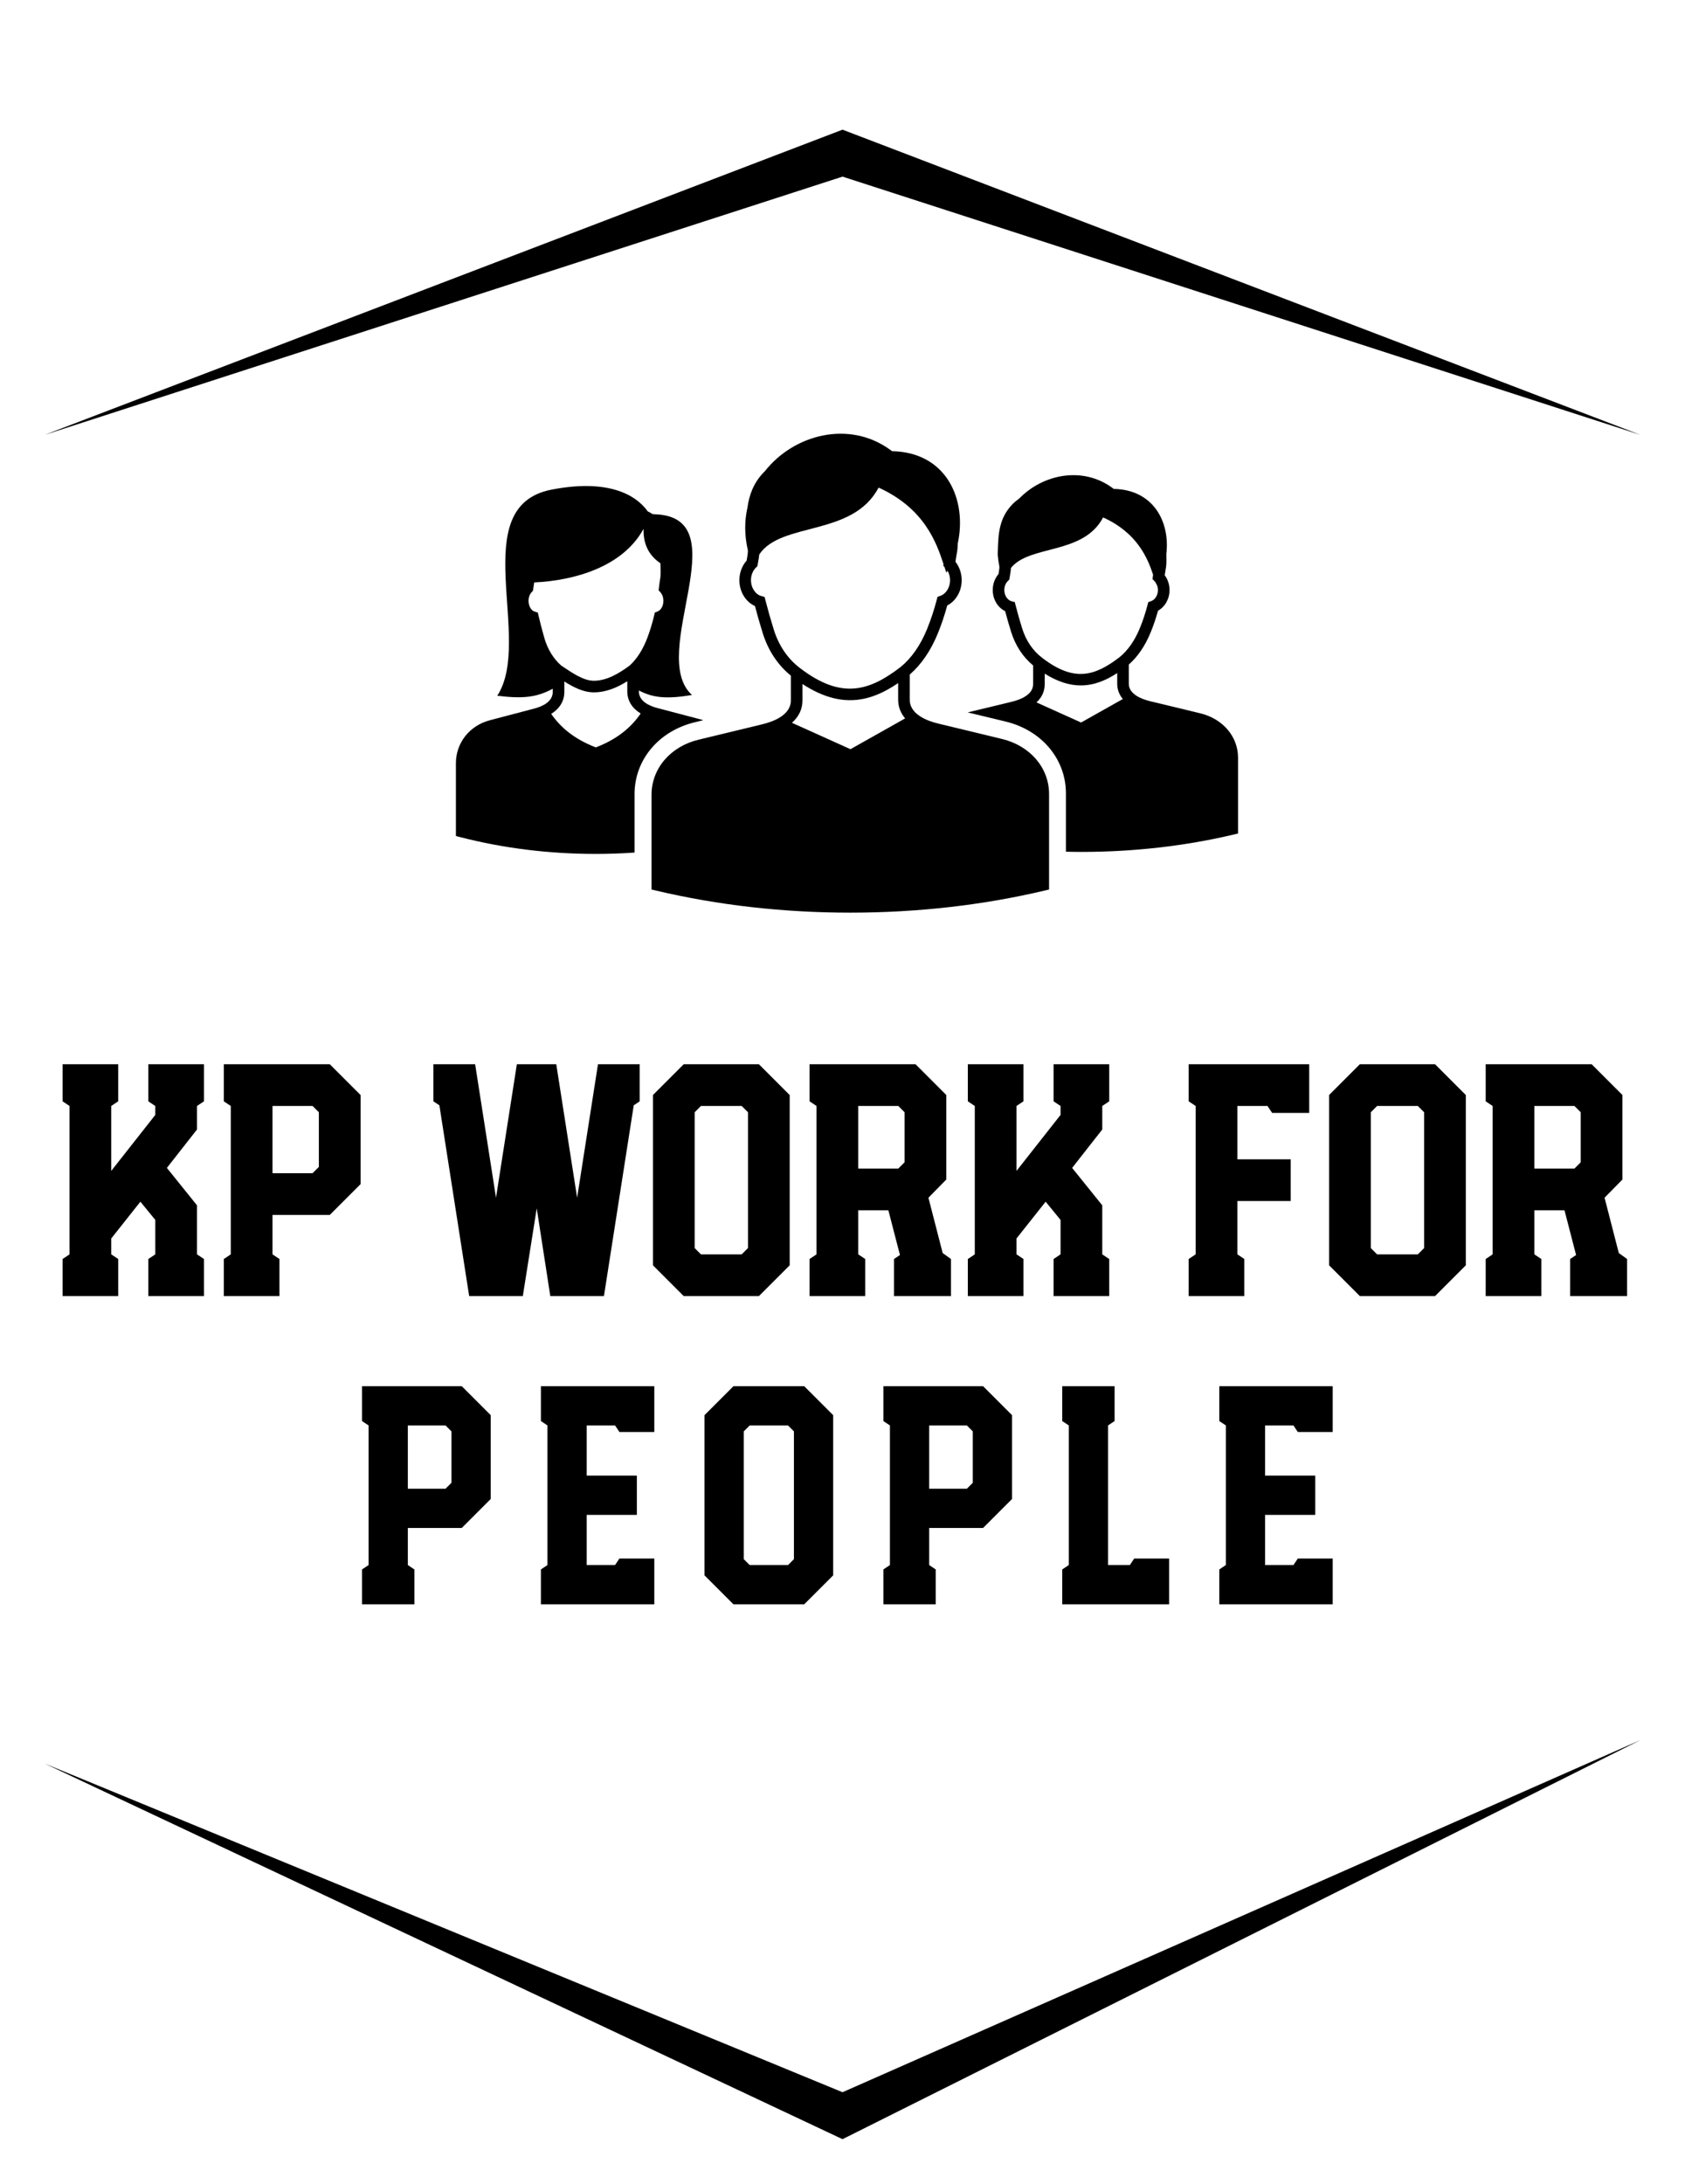
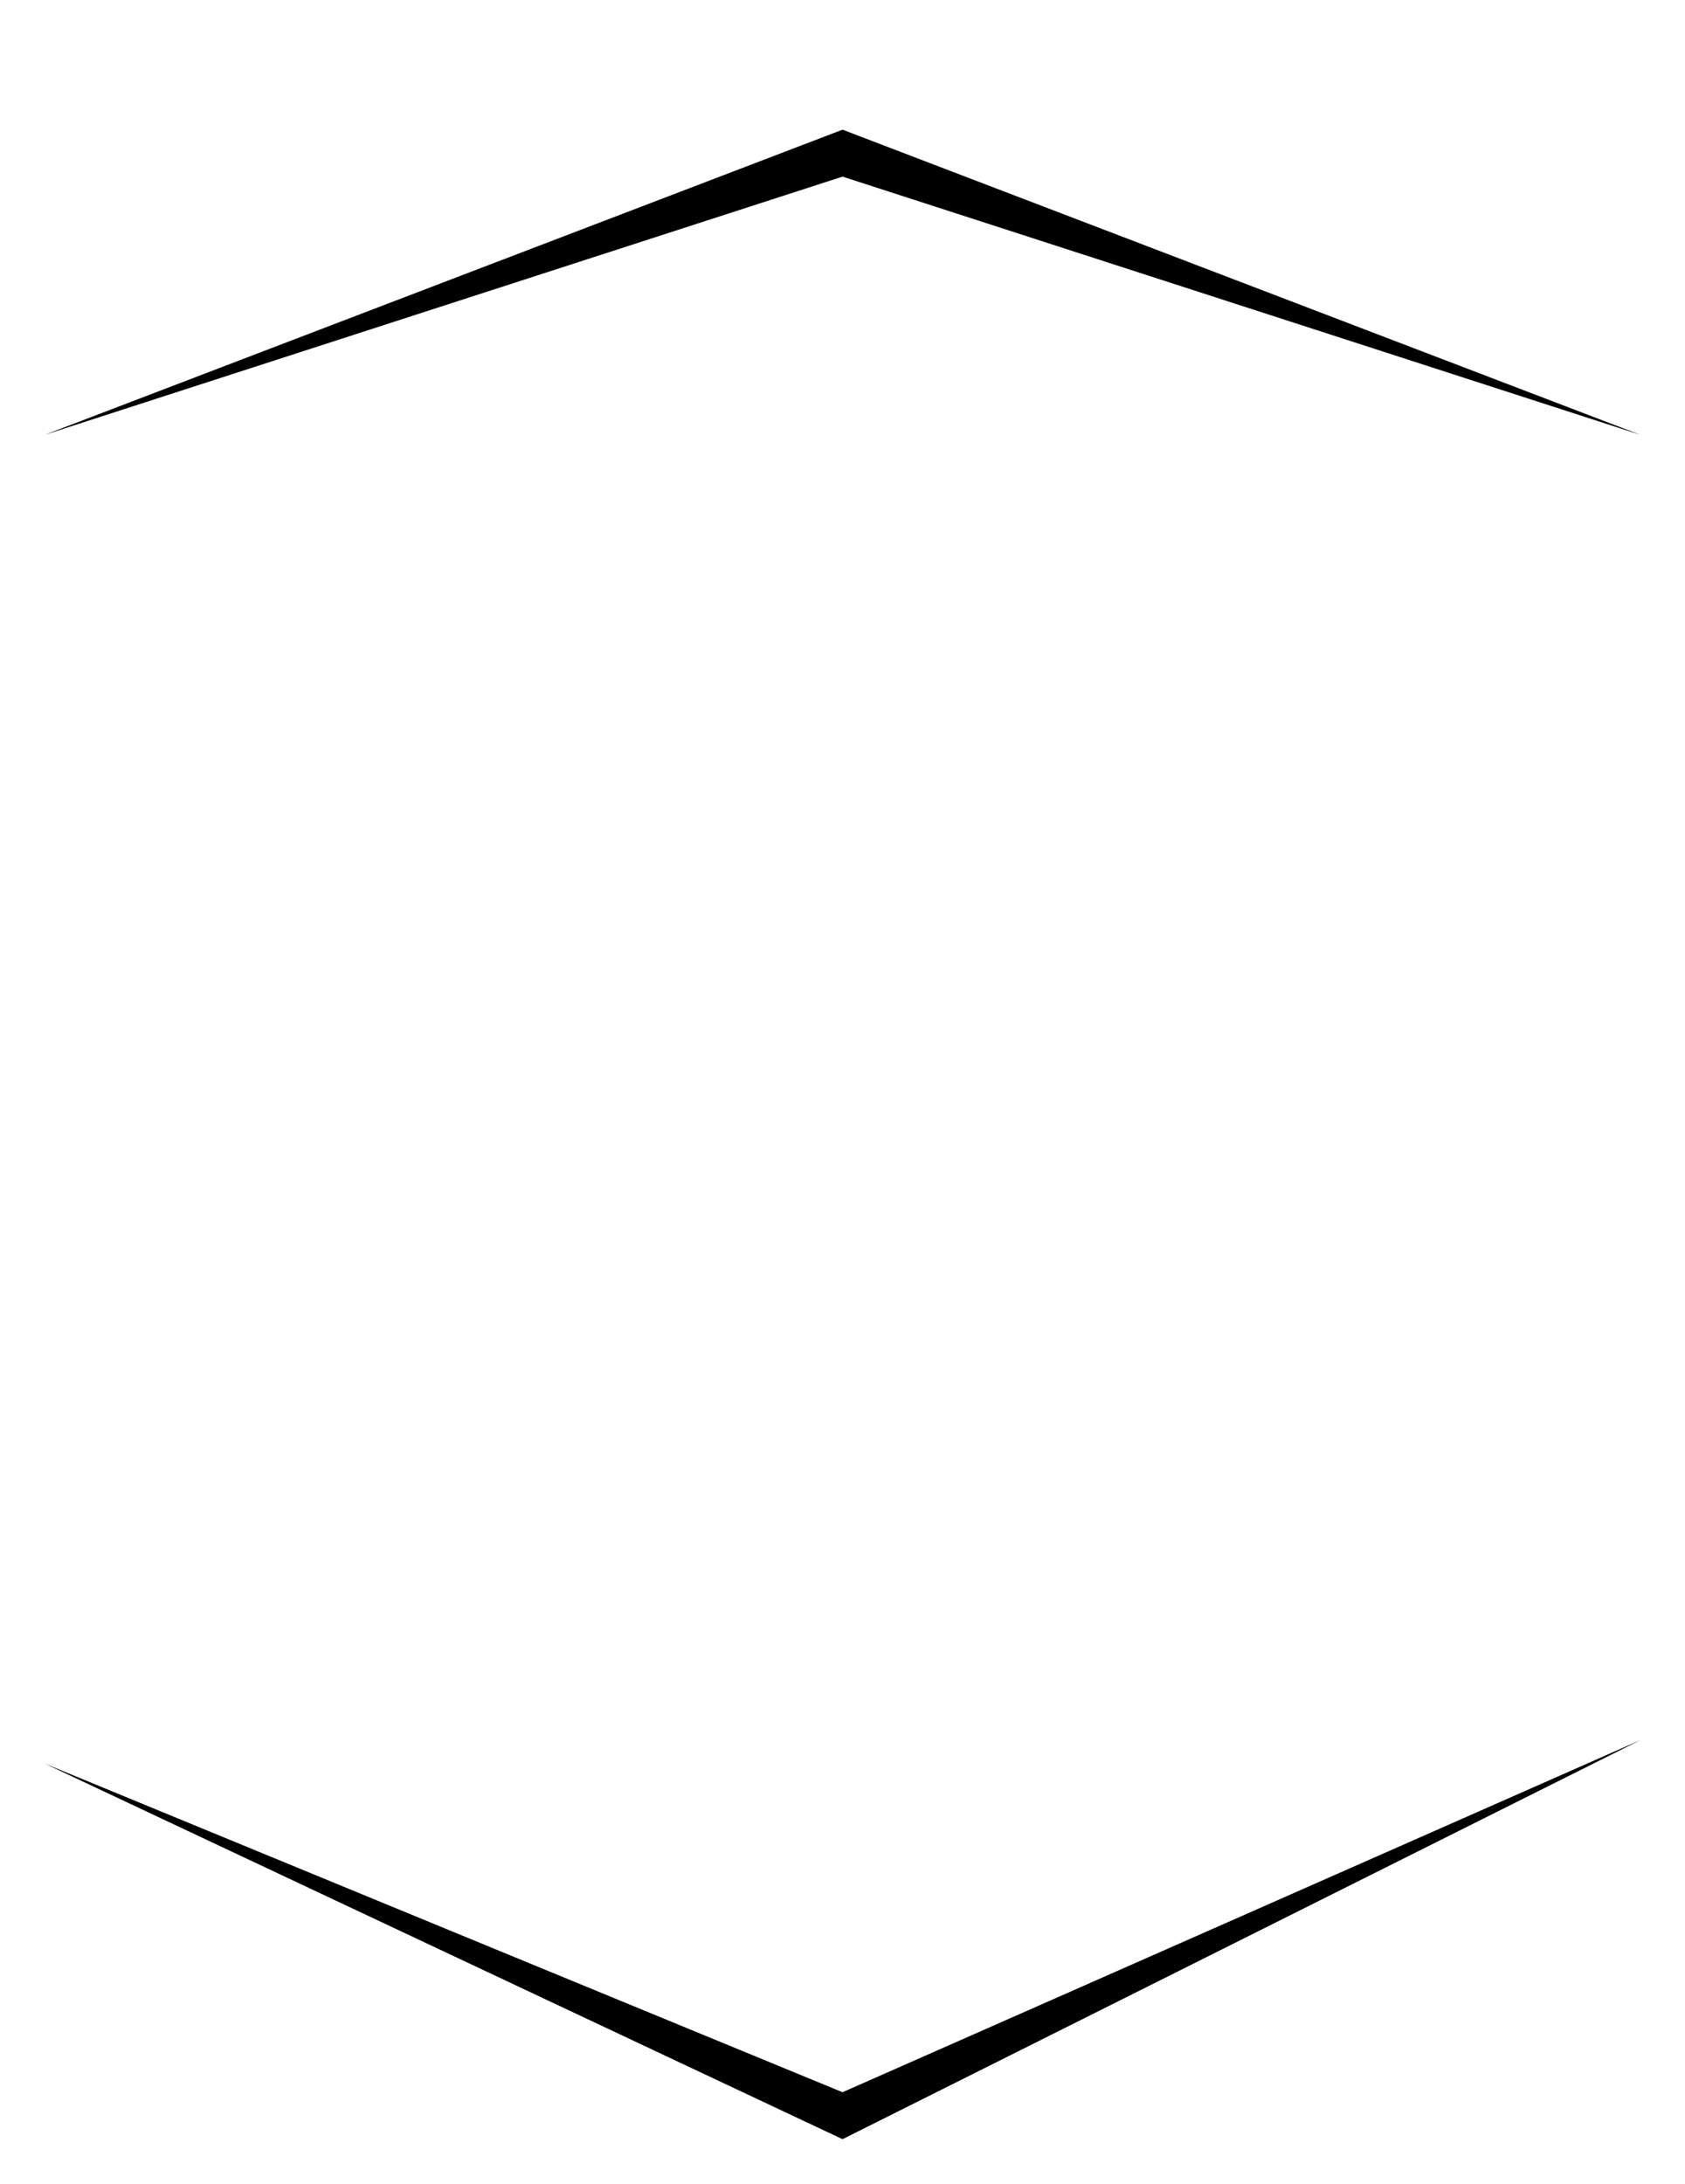
<svg xmlns="http://www.w3.org/2000/svg" version="1.1" width="2414.603" height="3128.096" viewBox="0 0 2414.603 3128.096">
  <g transform="scale(6.405) translate(10, 10)">
    <defs id="SvgjsDefs13589">
      <linearGradient id="SvgjsLinearGradient13598">
        <stop id="SvgjsStop13599" stop-color="#905e26" offset="0" />
        <stop id="SvgjsStop13600" stop-color="#f5ec9b" offset="0.5" />
        <stop id="SvgjsStop13601" stop-color="#905e26" offset="1" />
      </linearGradient>
      <linearGradient id="SvgjsLinearGradient13602">
        <stop id="SvgjsStop13603" stop-color="#905e26" offset="0" />
        <stop id="SvgjsStop13604" stop-color="#f5ec9b" offset="0.5" />
        <stop id="SvgjsStop13605" stop-color="#905e26" offset="1" />
      </linearGradient>
      <linearGradient id="SvgjsLinearGradient13606">
        <stop id="SvgjsStop13607" stop-color="#905e26" offset="0" />
        <stop id="SvgjsStop13608" stop-color="#f5ec9b" offset="0.5" />
        <stop id="SvgjsStop13609" stop-color="#905e26" offset="1" />
      </linearGradient>
      <linearGradient id="SvgjsLinearGradient13610">
        <stop id="SvgjsStop13611" stop-color="#905e26" offset="0" />
        <stop id="SvgjsStop13612" stop-color="#f5ec9b" offset="0.5" />
        <stop id="SvgjsStop13613" stop-color="#905e26" offset="1" />
      </linearGradient>
    </defs>
    <g id="SvgjsG13590" transform="matrix(1.05,0,0,1.05,-5.25,19)" fill="#000">
      <path fill-rule="evenodd" d="M5,65 L175,0 L345, 65 L175, 10 z M5,348 L175,428 L345,343 L175, 418 z" />
    </g>
    <g id="SvgjsG13591" transform="matrix(1.829,0,0,1.829,88.044,49.098)" fill="#000">
      <g>
-         <path fill-rule="evenodd" clip-rule="evenodd" d="M31.384,56.002l1.033-0.249c-0.061-0.018-0.115-0.046-0.177-0.062l-5.425-1.426 c-1.036-0.271-2.27-0.847-2.27-2.043v-0.108c1.585,0.828,3.188,1.12,6.492,0.55c-5.507-4.995,5.86-21.714-4.505-22.092 c-0.108-0.011-0.208-0.014-0.313-0.021c-0.185-0.127-0.38-0.236-0.584-0.331c-1.607-2.24-5.189-3.951-11.802-2.656 C3.288,29.63,11.678,45.9,7.224,52.758c3.122,0.387,4.817,0.211,6.785-0.857v0.387c0,1.195-1.234,1.771-2.27,2.043l-5.425,1.425 c-2.483,0.653-4.151,2.765-4.151,5.255v8.901l0.532,0.137c5.286,1.36,10.865,2.051,16.583,2.051c1.592,0,3.171-0.06,4.738-0.165 v-7.152C24.015,60.594,26.977,57.066,31.384,56.002z M12.98,45.691c-0.277-0.973-0.508-1.857-0.705-2.706l-0.093-0.397 l-0.391-0.119c-0.424-0.13-0.744-0.691-0.744-1.307c0-0.425,0.141-0.816,0.387-1.075l0.15-0.158l0.035-0.216 c0.058-0.354,0.095-0.604,0.12-0.809c5.041-0.227,10.905-1.984,13.372-6.549c-0.041,2.07,0.813,3.356,2.071,4.209 c0.005,0.138,0.012,0.271,0.015,0.414c0.021,1.057,0.005,1.152-0.054,1.511c-0.036,0.214-0.085,0.507-0.146,1.063l-0.036,0.317 l0.214,0.237c0.234,0.259,0.369,0.643,0.369,1.055c0,0.67-0.351,1.156-0.698,1.29L26.5,42.585l-0.087,0.363 c-0.223,0.933-0.497,1.837-0.816,2.688c-0.551,1.471-1.316,2.664-2.213,3.458c-1.25,0.911-2.74,1.833-4.345,1.833 c-0.001,0-0.003,0-0.005,0c-1.222-0.002-2.51-0.866-3.873-1.781L15.05,49.07C14.109,48.256,13.374,47.07,12.98,45.691z M19.277,59.075c-2.64-1.012-4.32-2.453-5.458-4.099c1.04-0.651,1.607-1.566,1.607-2.689v-1.271 c1.152,0.727,2.342,1.328,3.606,1.328c0.002,0,0.004,0,0.007,0c1.524,0,2.891-0.609,4.089-1.36v1.239 c0,1.133,0.578,2.057,1.636,2.708C23.626,56.596,21.941,58.055,19.277,59.075z" />
-         <path fill-rule="evenodd" clip-rule="evenodd" d="M68.966,58.046l-7.805-1.884c-1.301-0.313-3.484-1.109-3.484-2.916v-3.079 c1.418-1.227,2.573-2.916,3.436-5.025c0.443-1.087,0.83-2.236,1.152-3.42c1.07-0.552,1.767-1.745,1.767-3.09 c0-0.83-0.272-1.631-0.759-2.249c0.064-0.491,0.117-0.779,0.156-1.001c0.074-0.402,0.109-0.643,0.115-1.203 c1.184-5.375-1.35-11.195-8.024-11.322l-0.272-0.199c-5.023-3.617-11.76-1.846-15.297,2.656c-0.032,0.033-0.071,0.061-0.104,0.093 c-1.299,1.342-1.807,2.817-2.027,4.379c-0.352,1.578-0.375,3.297,0.041,5.111l0.01,0.024c0.027,0.242-0.002,0.492-0.146,1.311 c-0.565,0.637-0.886,1.498-0.886,2.4c0,1.404,0.766,2.644,1.907,3.158c0.272,1.045,0.582,2.127,0.944,3.293 c0.662,2.132,1.852,3.929,3.449,5.22v3.028c0,1.806-2.184,2.603-3.484,2.915l-7.807,1.885c-3.442,0.83-5.754,3.533-5.754,6.726 v11.595l0.545,0.129c7.578,1.791,15.574,2.699,23.768,2.699s16.19-0.908,23.769-2.699l0.546-0.129v-11.68 C74.722,61.578,72.409,58.876,68.966,58.046z M44.556,53.331v-2.008c2.154,1.411,4.076,1.98,5.822,1.98 c2.192,0,4.11-0.891,5.882-2.092v2.034c0,0.865,0.303,1.63,0.854,2.285l-6.688,3.764l-7.157-3.227 C44.106,55.325,44.556,54.402,44.556,53.331z M41.044,44.664c-0.396-1.277-0.729-2.45-1.018-3.584l-0.101-0.397l-0.395-0.11 c-0.739-0.207-1.275-1.023-1.275-1.939c0-0.607,0.227-1.174,0.622-1.557l0.165-0.158l0.04-0.227 c0.099-0.554,0.16-0.926,0.191-1.209c2.709-4.041,11.429-2.145,14.594-8.174c5.61,2.546,7.083,6.738,7.941,9.354l-0.025,0.202 l0.137,0.137c0.084,0.256,0.164,0.499,0.242,0.713c0.048-0.08,0.09-0.162,0.135-0.244c0.201,0.336,0.316,0.739,0.316,1.162 c0,0.877-0.486,1.663-1.184,1.91l-0.354,0.126l-0.095,0.363c-0.322,1.241-0.721,2.444-1.182,3.573 c-0.814,1.995-1.904,3.554-3.236,4.642c-3.844,2.952-7.249,3.996-12.268,0.159l-0.023-0.017 C42.772,48.266,41.655,46.632,41.044,44.664z" />
-         <path fill-rule="evenodd" clip-rule="evenodd" d="M93.208,54.905l-6.12-1.477c-0.976-0.235-2.614-0.826-2.614-2.138v-2.344 c1.107-0.974,2.008-2.302,2.682-3.953c0.344-0.84,0.643-1.725,0.893-2.634c0.855-0.472,1.408-1.44,1.408-2.526 c0-0.662-0.211-1.302-0.588-1.807c0.046-0.344,0.084-0.553,0.113-0.715c0.086-0.473,0.109-0.661,0.084-1.842 c0-0.008-0.001-0.016-0.002-0.023c0.479-3.939-1.57-7.881-6.43-7.979l-0.219-0.16c-3.649-2.628-8.455-1.63-11.348,1.34 c-0.296,0.212-0.578,0.443-0.836,0.709c-1.65,1.705-1.715,3.66-1.783,5.729l-0.01,0.466c0.06,0.635,0.123,0.961,0.168,1.189 c0.057,0.297,0.066,0.348-0.072,1.142c-0.45,0.522-0.704,1.22-0.704,1.95c0,1.134,0.606,2.139,1.519,2.583 c0.211,0.807,0.449,1.635,0.725,2.521c0.52,1.675,1.449,3.092,2.696,4.119v2.301c0,1.312-1.638,1.902-2.614,2.138l-5.393,1.301 l4.65,1.122c4.407,1.063,7.369,4.59,7.369,8.779v7.133c0.612,0.012,1.225,0.025,1.84,0.025c6.438,0,12.719-0.714,18.67-2.121 l0.545-0.129v-9.277C97.837,57.752,95.978,55.573,93.208,54.905z M78.636,56.033l-5.455-2.459c0.656-0.604,1.006-1.351,1.006-2.217 v-1.298c1.625,1.017,3.083,1.437,4.414,1.437c1.651,0,3.109-0.633,4.456-1.51v1.305c0,0.709,0.243,1.333,0.686,1.869L78.636,56.033 z M83.349,48.041c-3.028,2.32-5.554,3.075-9.422,0.122l-0.023-0.019c-1.15-0.86-2.008-2.115-2.477-3.628 c-0.309-0.991-0.569-1.908-0.796-2.802l-0.101-0.398l-0.396-0.11c-0.515-0.144-0.888-0.722-0.888-1.372 c0-0.436,0.16-0.84,0.441-1.11l0.164-0.159l0.041-0.227c0.108-0.61,0.158-0.947,0.168-1.205c2.298-2.866,8.854-1.57,11.273-6.178 c4.168,1.891,5.422,4.938,6.113,6.999c-0.009,0.069-0.018,0.131-0.027,0.21l-0.041,0.338l0.24,0.244 c0.061,0.061,0.113,0.131,0.162,0.205c0.019,0.053,0.037,0.112,0.057,0.163c0.006-0.01,0.01-0.021,0.016-0.03 c0.115,0.223,0.185,0.479,0.185,0.75c0,0.624-0.34,1.181-0.827,1.354l-0.354,0.125l-0.096,0.364c-0.25,0.964-0.56,1.9-0.92,2.782 C85.214,46,84.374,47.203,83.349,48.041z" />
-       </g>
+         </g>
    </g>
    <g id="SvgjsG13592" transform="matrix(1.852,0,0,1.852,1.778,205.778)" fill="#000">
-       <path d="M1.2 40 l0 -4.48 l0.84 -0.56 l0 -17.92 l-0.84 -0.56 l0 -4.48 l6.72 0 l0 4.48 l-0.84 0.56 l0 7.84 l5.32 -6.76 l0 -1.08 l-0.84 -0.56 l0 -4.48 l6.72 0 l0 4.48 l-0.84 0.56 l0 2.84 l-3.64 4.64 l3.64 4.52 l0 5.92 l0.84 0.56 l0 4.48 l-6.72 0 l0 -4.48 l0.84 -0.56 l0 -4.16 l-1.8 -2.2 l-3.52 4.44 l0 1.92 l0.84 0.56 l0 4.48 l-6.72 0 z M20.68 40 l0 -4.48 l0.84 -0.56 l0 -17.92 l-0.84 -0.56 l0 -4.48 l12.8 0 l3.72 3.72 l0 10.76 l-3.72 3.72 l-6.92 0 l0 4.76 l0.84 0.56 l0 4.48 l-6.72 0 z M26.56 25.16 l4.84 0 l0.76 -0.76 l0 -6.6 l-0.76 -0.76 l-4.84 0 l0 8.12 z M50.32 40 l-3.6 -23.04 l-0.72 -0.48 l0 -4.48 l5.04 0 l2.52 16.12 l2.52 -16.12 l4.76 0 l2.52 16.12 l2.52 -16.12 l5.04 0 l0 4.48 l-0.72 0.48 l-3.6 23.04 l-6.48 0 l-1.64 -10.6 l-1.68 10.6 l-6.48 0 z M76.24 40 l-3.72 -3.72 l0 -20.56 l3.72 -3.72 l9.08 0 l3.72 3.72 l0 20.56 l-3.72 3.72 l-9.08 0 z M78.32 34.96 l4.92 0 l0.76 -0.76 l0 -16.4 l-0.76 -0.76 l-4.92 0 l-0.76 0.76 l0 16.4 z M91.44 40 l0 -4.48 l0.84 -0.56 l0 -17.92 l-0.84 -0.56 l0 -4.48 l12.8 0 l3.72 3.72 l0 10.2 l-2.16 2.2 l1.72 6.68 l1 0.72 l0 4.48 l-6.88 0 l0 -4.48 l0.72 -0.48 l-1.4 -5.4 l-3.64 0 l0 5.32 l0.84 0.56 l0 4.48 l-6.72 0 z M97.32 24.6 l4.84 0 l0.76 -0.76 l0 -6.04 l-0.76 -0.76 l-4.84 0 l0 7.56 z M110.56 40 l0 -4.48 l0.84 -0.56 l0 -17.92 l-0.84 -0.56 l0 -4.48 l6.72 0 l0 4.48 l-0.84 0.56 l0 7.84 l5.32 -6.76 l0 -1.08 l-0.84 -0.56 l0 -4.48 l6.72 0 l0 4.48 l-0.84 0.56 l0 2.84 l-3.64 4.64 l3.64 4.52 l0 5.92 l0.84 0.56 l0 4.48 l-6.72 0 l0 -4.48 l0.84 -0.56 l0 -4.16 l-1.8 -2.2 l-3.52 4.44 l0 1.92 l0.84 0.56 l0 4.48 l-6.72 0 z M137.24 40 l0 -4.48 l0.84 -0.56 l0 -17.92 l-0.84 -0.56 l0 -4.48 l14.56 0 l0 5.88 l-4.48 0 l-0.56 -0.84 l-3.64 0 l0 6.44 l6.44 0 l0 5.04 l-6.44 0 l0 6.44 l0.84 0.56 l0 4.48 l-6.72 0 z M157.92 40 l-3.72 -3.72 l0 -20.56 l3.72 -3.72 l9.08 0 l3.72 3.72 l0 20.56 l-3.72 3.72 l-9.08 0 z M160 34.96 l4.92 0 l0.76 -0.76 l0 -16.4 l-0.76 -0.76 l-4.92 0 l-0.76 0.76 l0 16.4 z M173.12 40 l0 -4.48 l0.84 -0.56 l0 -17.92 l-0.84 -0.56 l0 -4.48 l12.8 0 l3.72 3.72 l0 10.2 l-2.16 2.2 l1.72 6.68 l1 0.72 l0 4.48 l-6.88 0 l0 -4.48 l0.72 -0.48 l-1.4 -5.4 l-3.64 0 l0 5.32 l0.84 0.56 l0 4.48 l-6.72 0 z M179 24.6 l4.84 0 l0.76 -0.76 l0 -6.04 l-0.76 -0.76 l-4.84 0 l0 7.56 z" />
-     </g>
+       </g>
    <g id="SvgjsG13593" transform="matrix(3.485,0,0,3.485,68.909,279.091)" fill="#000">
-       <path d="M0.6 20 l0 -2.24 l0.42 -0.28 l0 -8.96 l-0.42 -0.28 l0 -2.24 l6.4 0 l1.86 1.86 l0 5.38 l-1.86 1.86 l-3.46 0 l0 2.38 l0.42 0.28 l0 2.24 l-3.36 0 z M3.54 12.58 l2.42 0 l0.38 -0.38 l0 -3.3 l-0.38 -0.38 l-2.42 0 l0 4.06 z M12.083 20 l0 -2.24 l0.42 -0.28 l0 -8.96 l-0.42 -0.28 l0 -2.24 l7.28 0 l0 2.94 l-2.24 0 l-0.28 -0.42 l-1.82 0 l0 3.22 l3.22 0 l0 2.52 l-3.22 0 l0 3.22 l1.82 0 l0.28 -0.42 l2.24 0 l0 2.94 l-7.28 0 z M24.446 20 l-1.86 -1.86 l0 -10.28 l1.86 -1.86 l4.54 0 l1.86 1.86 l0 10.28 l-1.86 1.86 l-4.54 0 z M25.486 17.48 l2.46 0 l0.38 -0.38 l0 -8.2 l-0.38 -0.38 l-2.46 0 l-0.38 0.38 l0 8.2 z M34.069 20 l0 -2.24 l0.42 -0.28 l0 -8.96 l-0.42 -0.28 l0 -2.24 l6.4 0 l1.86 1.86 l0 5.38 l-1.86 1.86 l-3.46 0 l0 2.38 l0.42 0.28 l0 2.24 l-3.36 0 z M37.009 12.58 l2.42 0 l0.38 -0.38 l0 -3.3 l-0.38 -0.38 l-2.42 0 l0 4.06 z M45.552 20 l0 -2.24 l0.42 -0.28 l0 -8.96 l-0.42 -0.28 l0 -2.24 l3.36 0 l0 2.24 l-0.42 0.28 l0 8.96 l1.4 0 l0.28 -0.42 l2.24 0 l0 2.94 l-6.86 0 z M55.635 20 l0 -2.24 l0.42 -0.28 l0 -8.96 l-0.42 -0.28 l0 -2.24 l7.28 0 l0 2.94 l-2.24 0 l-0.28 -0.42 l-1.82 0 l0 3.22 l3.22 0 l0 2.52 l-3.22 0 l0 3.22 l1.82 0 l0.28 -0.42 l2.24 0 l0 2.94 l-7.28 0 z" />
-     </g>
+       </g>
  </g>
</svg>